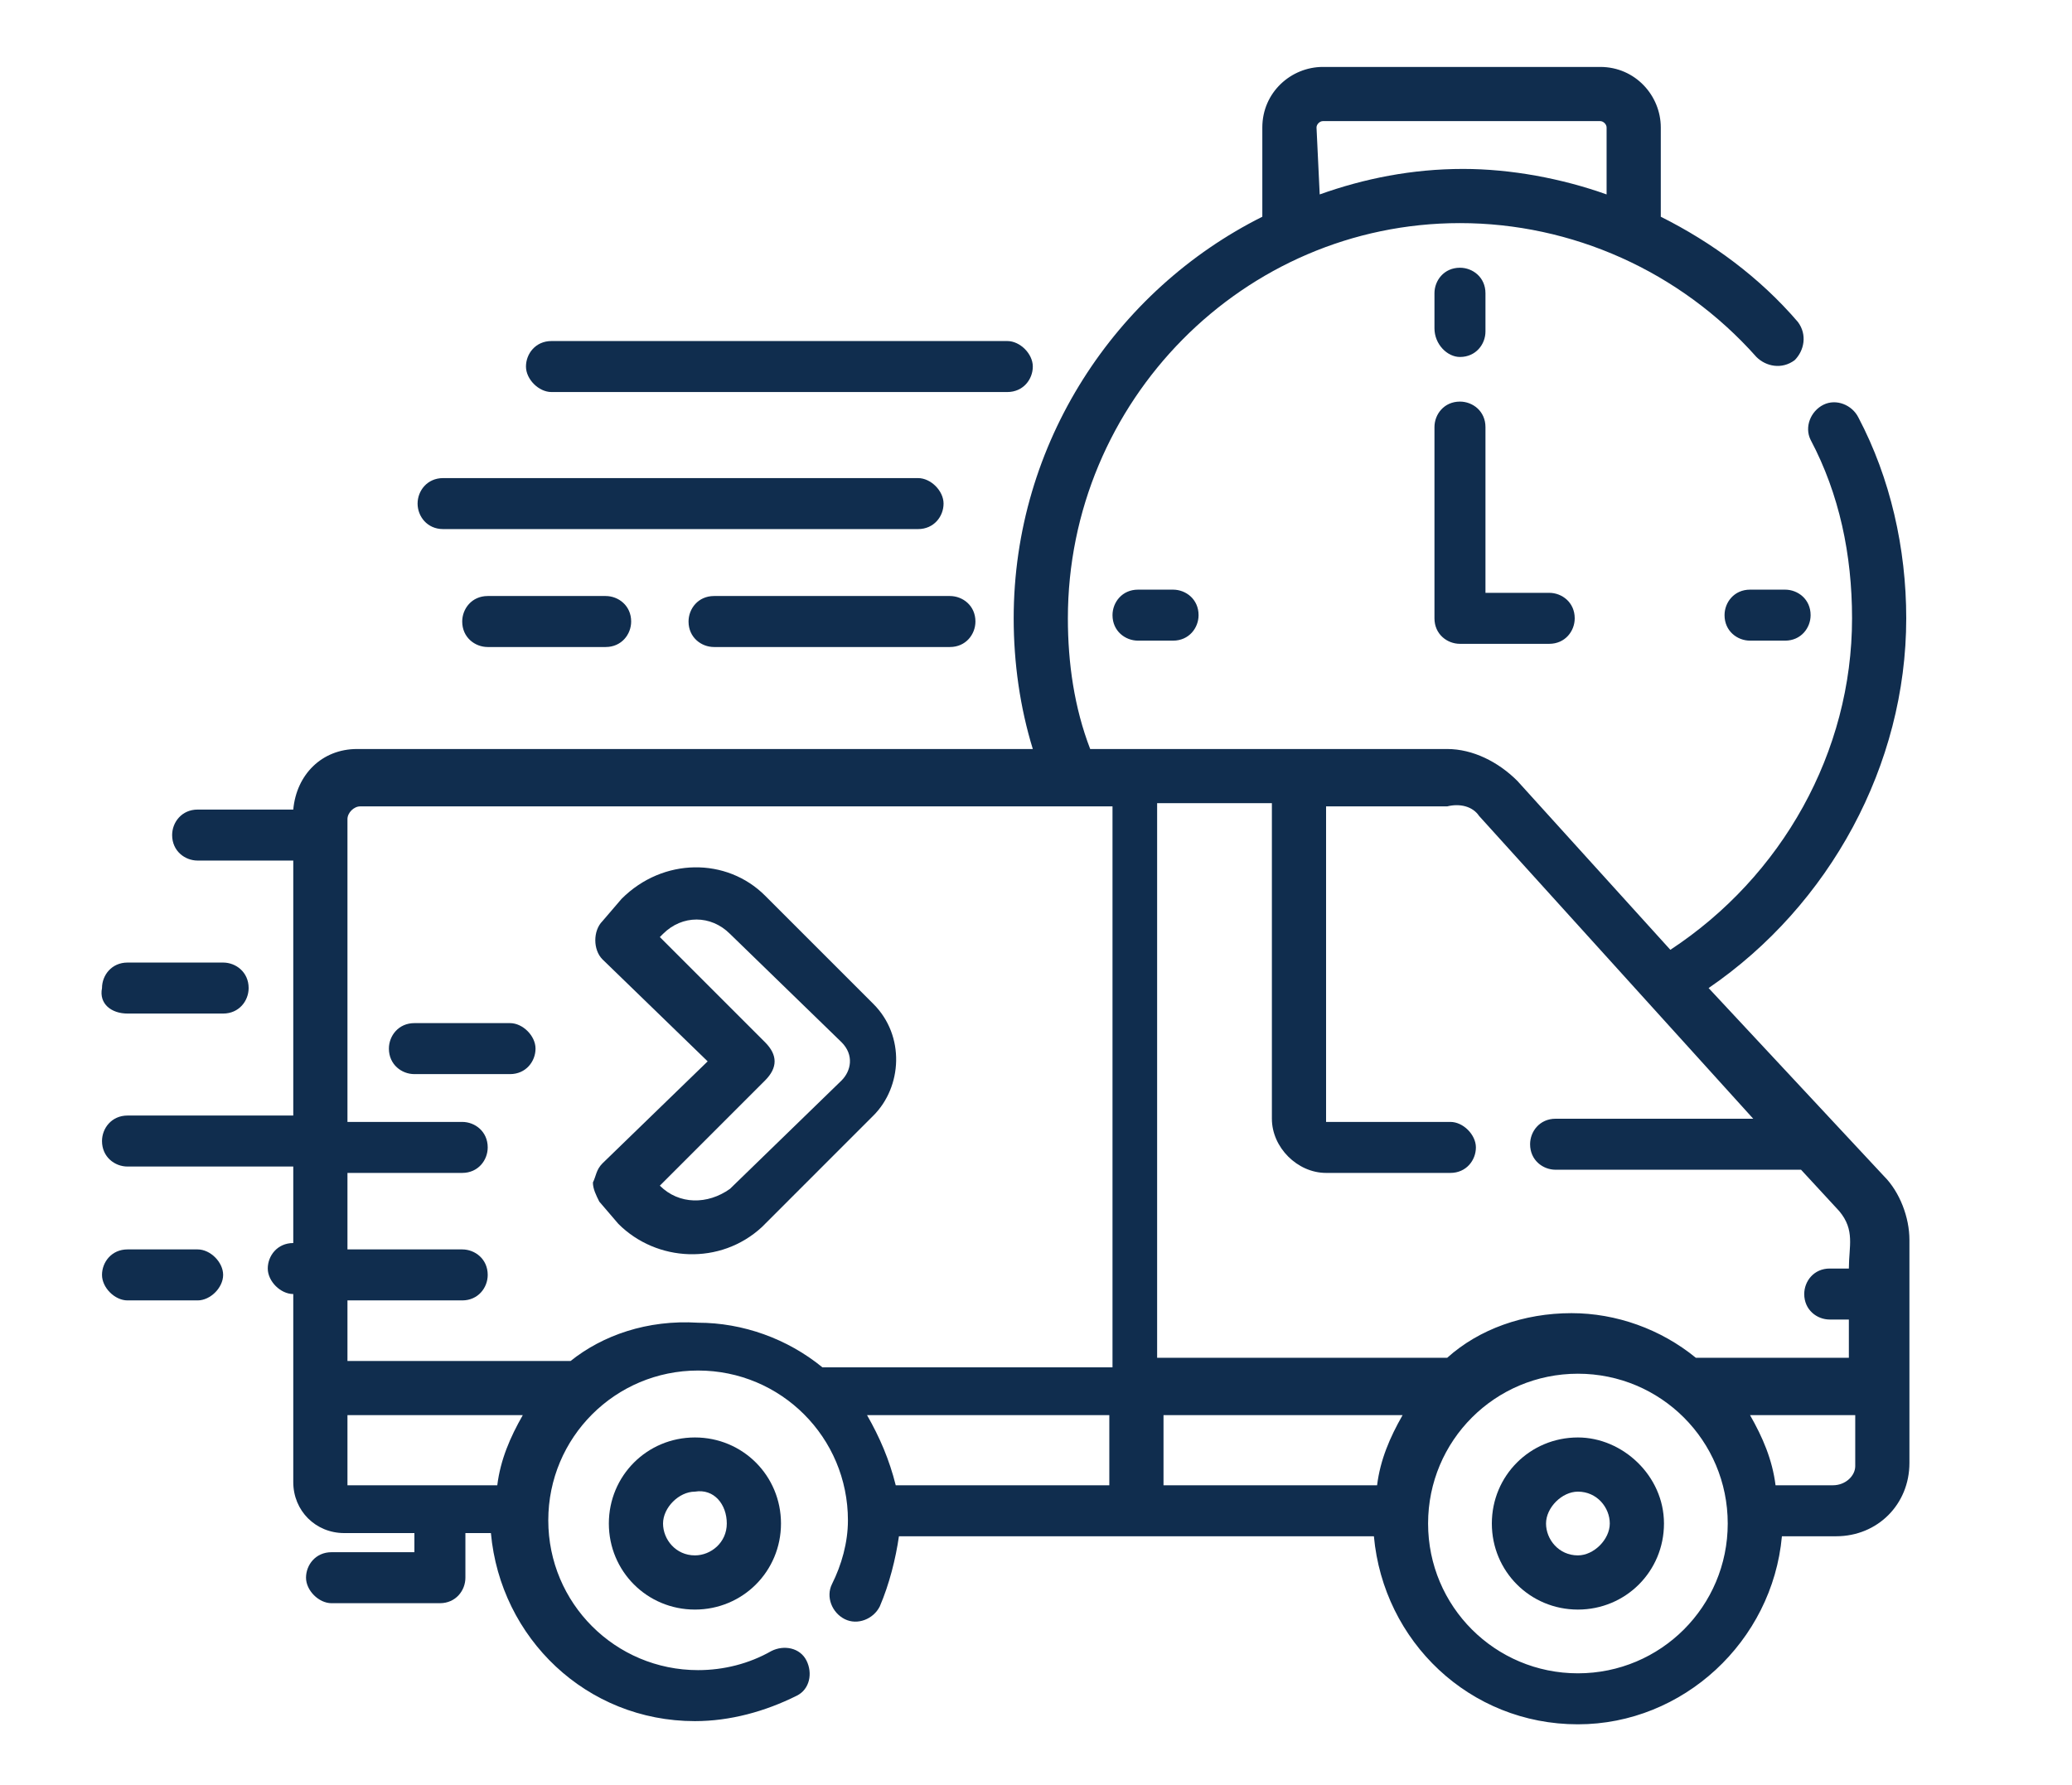
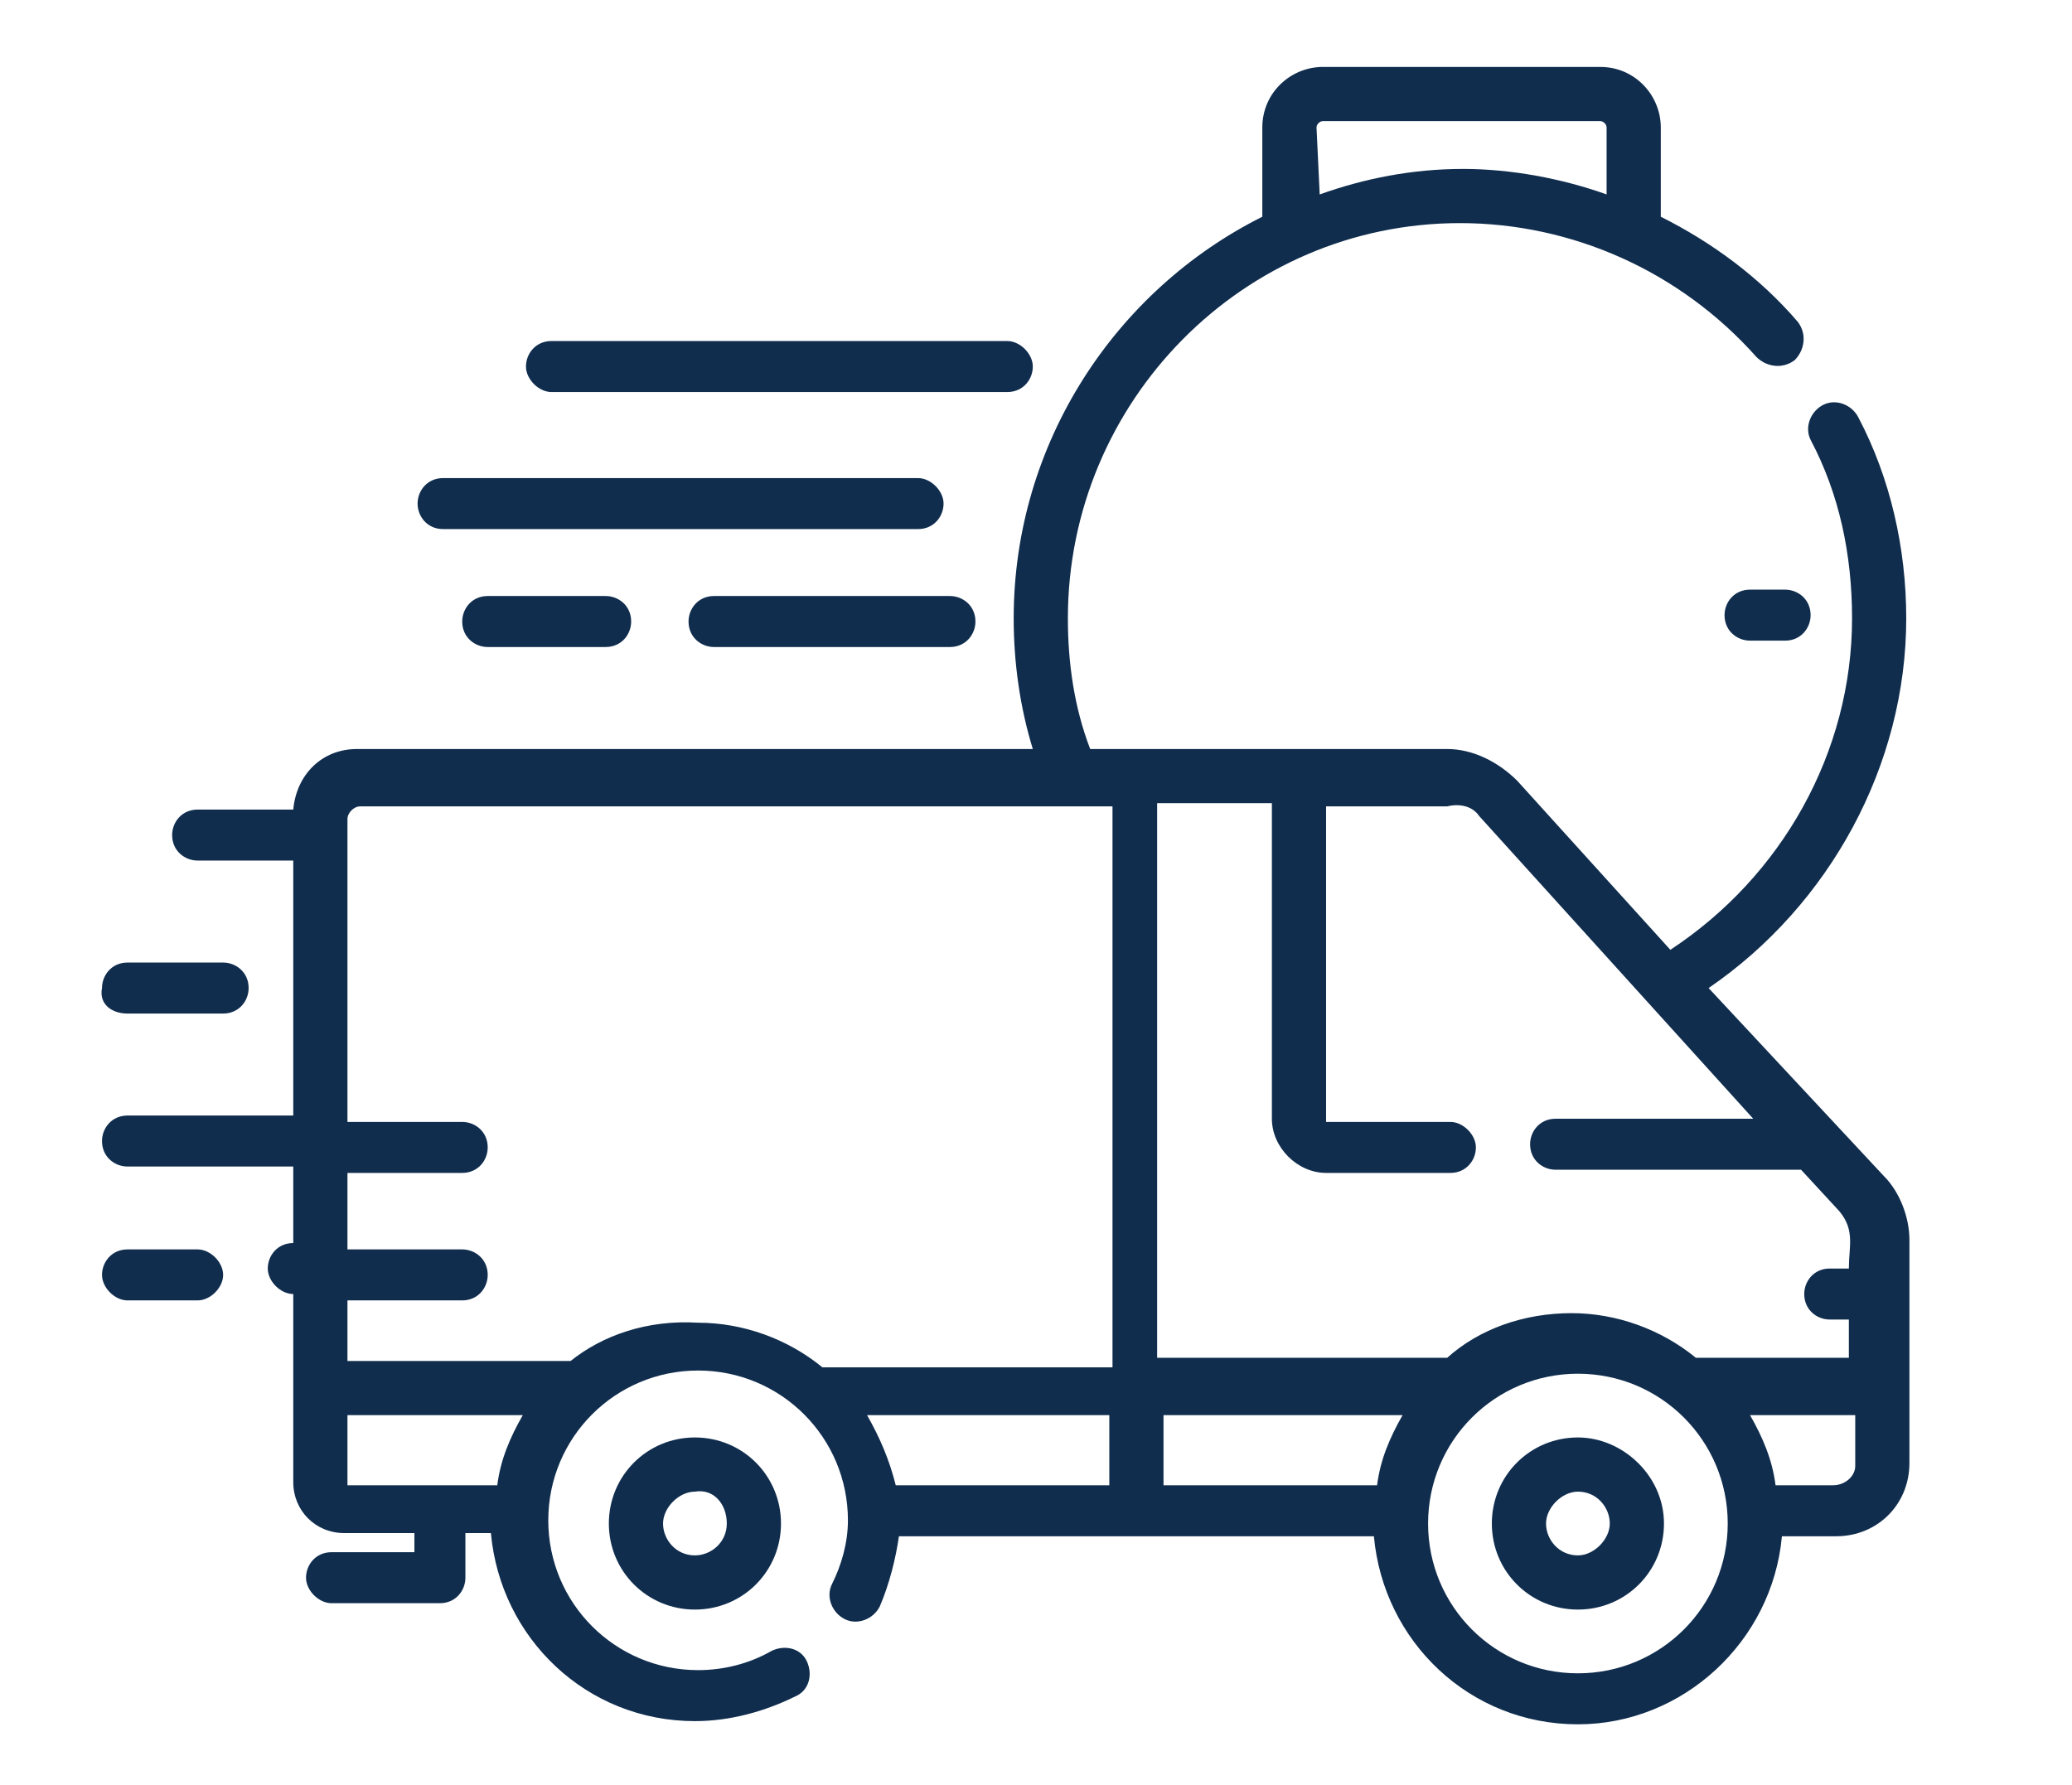
<svg xmlns="http://www.w3.org/2000/svg" version="1.1" id="Layer_1" x="0px" y="0px" viewBox="0 0 65 56" style="enable-background:new 0 0 65 56;" xml:space="preserve">
  <style type="text/css">
	.st0{fill:#102D4E;}
	.st1{fill:#102D4E;stroke:#FFFFFF;stroke-width:1.5;stroke-miterlimit:10;}
</style>
  <g>
-     <path class="st0" d="M45.8,11.2c0.5,0,0.8-0.4,0.8-0.8V9.2c0-0.5-0.4-0.8-0.8-0.8c-0.5,0-0.8,0.4-0.8,0.8v1.1   C45,10.8,45.4,11.2,45.8,11.2z" />
    <path class="st0" d="M54.9,18.5c-0.5,0-0.8,0.4-0.8,0.8c0,0.5,0.4,0.8,0.8,0.8H56c0.5,0,0.8-0.4,0.8-0.8c0-0.5-0.4-0.8-0.8-0.8   H54.9z" />
-     <path class="st0" d="M35.7,18.5c-0.5,0-0.8,0.4-0.8,0.8c0,0.5,0.4,0.8,0.8,0.8h1.1c0.5,0,0.8-0.4,0.8-0.8c0-0.5-0.4-0.8-0.8-0.8   H35.7z" />
    <path class="st0" d="M49.5,45.1c-1.5,0-2.7,1.2-2.7,2.7s1.2,2.7,2.7,2.7c1.5,0,2.7-1.2,2.7-2.7S50.9,45.1,49.5,45.1z M49.5,48.8   c-0.6,0-1-0.5-1-1s0.5-1,1-1c0.6,0,1,0.5,1,1S50,48.8,49.5,48.8z" />
    <path class="st0" d="M19.1,47.8c0,1.5,1.2,2.7,2.7,2.7s2.7-1.2,2.7-2.7s-1.2-2.7-2.7-2.7S19.1,46.3,19.1,47.8z M22.8,47.8   c0,0.6-0.5,1-1,1c-0.6,0-1-0.5-1-1s0.5-1,1-1C22.4,46.7,22.8,47.2,22.8,47.8z" />
-     <path class="st0" d="M27.4,35c0.9-0.9,1-2.5,0-3.5L24,28.1c-1.2-1.2-3.2-1.2-4.5,0.1l-0.6,0.7c-0.3,0.3-0.3,0.9,0,1.2l3.3,3.2   l-3.3,3.2c-0.2,0.2-0.2,0.4-0.3,0.6c0,0.2,0.1,0.4,0.2,0.6l0.6,0.7c1.2,1.2,3.2,1.3,4.5,0.1L27.4,35z M20.7,37.2L20.7,37.2l3.3-3.3   c0.2-0.2,0.3-0.4,0.3-0.6s-0.1-0.4-0.3-0.6l-3.3-3.3l0.1-0.1c0.6-0.6,1.5-0.6,2.1,0l3.5,3.4c0.4,0.4,0.3,0.9,0,1.2l-3.5,3.4   C22.2,37.8,21.3,37.8,20.7,37.2L20.7,37.2z" />
-     <path class="st0" d="M45,19.4c0,0.5,0.4,0.8,0.8,0.8h2.8c0.5,0,0.8-0.4,0.8-0.8c0-0.5-0.4-0.8-0.8-0.8h-2v-5.2   c0-0.5-0.4-0.8-0.8-0.8c-0.5,0-0.8,0.4-0.8,0.8V19.4z" />
    <path class="st0" d="M17.3,12.3h14.3c0.5,0,0.8-0.4,0.8-0.8s-0.4-0.8-0.8-0.8H17.3c-0.5,0-0.8,0.4-0.8,0.8S16.9,12.3,17.3,12.3   L17.3,12.3z" />
    <path class="st0" d="M13.9,16.6h14.9c0.5,0,0.8-0.4,0.8-0.8s-0.4-0.8-0.8-0.8H13.9c-0.5,0-0.8,0.4-0.8,0.8S13.4,16.6,13.9,16.6z" />
    <path class="st0" d="M22.4,18.7c-0.5,0-0.8,0.4-0.8,0.8c0,0.5,0.4,0.8,0.8,0.8h7.4c0.5,0,0.8-0.4,0.8-0.8c0-0.5-0.4-0.8-0.8-0.8   H22.4z" />
    <path class="st0" d="M15.3,18.7c-0.5,0-0.8,0.4-0.8,0.8c0,0.5,0.4,0.8,0.8,0.8H19c0.5,0,0.8-0.4,0.8-0.8c0-0.5-0.4-0.8-0.8-0.8   H15.3z" />
    <path class="st0" d="M4,31.8h3c0.5,0,0.8-0.4,0.8-0.8c0-0.5-0.4-0.8-0.8-0.8H4c-0.5,0-0.8,0.4-0.8,0.8C3.1,31.5,3.5,31.8,4,31.8z" />
    <path class="st0" d="M6.2,39.2H4c-0.5,0-0.8,0.4-0.8,0.8s0.4,0.8,0.8,0.8h2.2C6.6,40.8,7,40.4,7,40S6.6,39.2,6.2,39.2z" />
-     <path class="st0" d="M16,32.1h-3c-0.5,0-0.8,0.4-0.8,0.8c0,0.5,0.4,0.8,0.8,0.8h3c0.5,0,0.8-0.4,0.8-0.8   C16.8,32.5,16.4,32.1,16,32.1z" />
    <path class="st0" d="M53.6,31c3.8-2.6,6.2-7,6.2-11.6c0-2.2-0.5-4.4-1.5-6.3c-0.2-0.4-0.7-0.6-1.1-0.4c-0.4,0.2-0.6,0.7-0.4,1.1   c0.9,1.7,1.3,3.6,1.3,5.6c0,4.2-2.2,8.1-5.7,10.4l-4.8-5.3c-0.6-0.6-1.4-1-2.2-1H34.2c-0.5-1.3-0.7-2.7-0.7-4.1   C33.5,12.6,39,7,45.8,7c3.5,0,6.9,1.5,9.3,4.2c0.3,0.3,0.8,0.4,1.2,0.1c0.3-0.3,0.4-0.8,0.1-1.2c-1.2-1.4-2.7-2.5-4.3-3.3V4   c0-1-0.8-1.9-1.9-1.9h-8.7c-1,0-1.9,0.8-1.9,1.9v2.8c-4.6,2.3-7.8,7.1-7.8,12.6c0,1.4,0.2,2.8,0.6,4.1H11.2c-1.1,0-1.9,0.8-2,1.9   h-3c-0.5,0-0.8,0.4-0.8,0.8c0,0.5,0.4,0.8,0.8,0.8h3v8H4c-0.5,0-0.8,0.4-0.8,0.8c0,0.5,0.4,0.8,0.8,0.8h5.2v2.4   c-0.5,0-0.8,0.4-0.8,0.8s0.4,0.8,0.8,0.8v5.9c0,0.9,0.7,1.6,1.6,1.6H13v0.6h-2.6c-0.5,0-0.8,0.4-0.8,0.8s0.4,0.8,0.8,0.8h3.4   c0.5,0,0.8-0.4,0.8-0.8v-1.4h0.8c0.3,3.3,3,5.9,6.4,5.9c1.1,0,2.2-0.3,3.2-0.8c0.4-0.2,0.5-0.7,0.3-1.1c-0.2-0.4-0.7-0.5-1.1-0.3   c-0.7,0.4-1.5,0.6-2.3,0.6c-2.6,0-4.7-2.1-4.7-4.7c0-2.6,2.1-4.7,4.7-4.7s4.7,2.1,4.7,4.7c0,0.7-0.2,1.4-0.5,2   c-0.2,0.4,0,0.9,0.4,1.1c0.4,0.2,0.9,0,1.1-0.4c0.3-0.7,0.5-1.5,0.6-2.2h14.9c0.3,3.3,3,5.9,6.4,5.9c3.3,0,6.1-2.6,6.4-5.9h1.7   c1.3,0,2.3-1,2.3-2.3v-7c0-0.7-0.3-1.5-0.8-2L53.6,31z M41.3,4c0-0.1,0.1-0.2,0.2-0.2h8.7c0.1,0,0.2,0.1,0.2,0.2v2.1   c-1.4-0.5-3-0.8-4.5-0.8c-1.6,0-3.1,0.3-4.5,0.8L41.3,4L41.3,4z M46.4,25.6l8.6,9.5h-6.2c-0.5,0-0.8,0.4-0.8,0.8   c0,0.5,0.4,0.8,0.8,0.8h7.7l1.2,1.3c0.5,0.6,0.3,1.1,0.3,1.8h-0.6c-0.5,0-0.8,0.4-0.8,0.8c0,0.5,0.4,0.8,0.8,0.8h0.6v1.2h-4.8   c-1.1-0.9-2.5-1.4-3.9-1.4c-1.5,0-2.9,0.5-3.9,1.4h-9.1V25.2h3.6v9.9c0,0.9,0.8,1.7,1.7,1.7h3.9c0.5,0,0.8-0.4,0.8-0.8   s-0.4-0.8-0.8-0.8h-3.9c0,0,0,0,0,0v-9.9h3.8C45.8,25.2,46.2,25.3,46.4,25.6z M43.2,46.6h-6.7v-2.2H44   C43.6,45.1,43.3,45.8,43.2,46.6z M27.2,44.4h7.6v2.2h-6.7C27.9,45.8,27.6,45.1,27.2,44.4L27.2,44.4z M10.9,44.4h5.5   c-0.4,0.7-0.7,1.4-0.8,2.2h-4.7V44.4z M17.9,42.7h-7v-1.9h3.6c0.5,0,0.8-0.4,0.8-0.8c0-0.5-0.4-0.8-0.8-0.8h-3.6v-2.4h3.6   c0.5,0,0.8-0.4,0.8-0.8c0-0.5-0.4-0.8-0.8-0.8h-3.6v-9.5c0-0.2,0.2-0.4,0.4-0.4h23.6v17.6h-9.1c-1.1-0.9-2.5-1.4-3.9-1.4   C20.3,41.4,18.9,41.9,17.9,42.7L17.9,42.7z M49.5,52.5c-2.6,0-4.7-2.1-4.7-4.7s2.1-4.7,4.7-4.7c2.6,0,4.7,2.1,4.7,4.7   S52.1,52.5,49.5,52.5z M57.5,46.6h-1.8c-0.1-0.8-0.4-1.5-0.8-2.2h3.3V46C58.2,46.3,57.9,46.6,57.5,46.6z" />
  </g>
</svg>